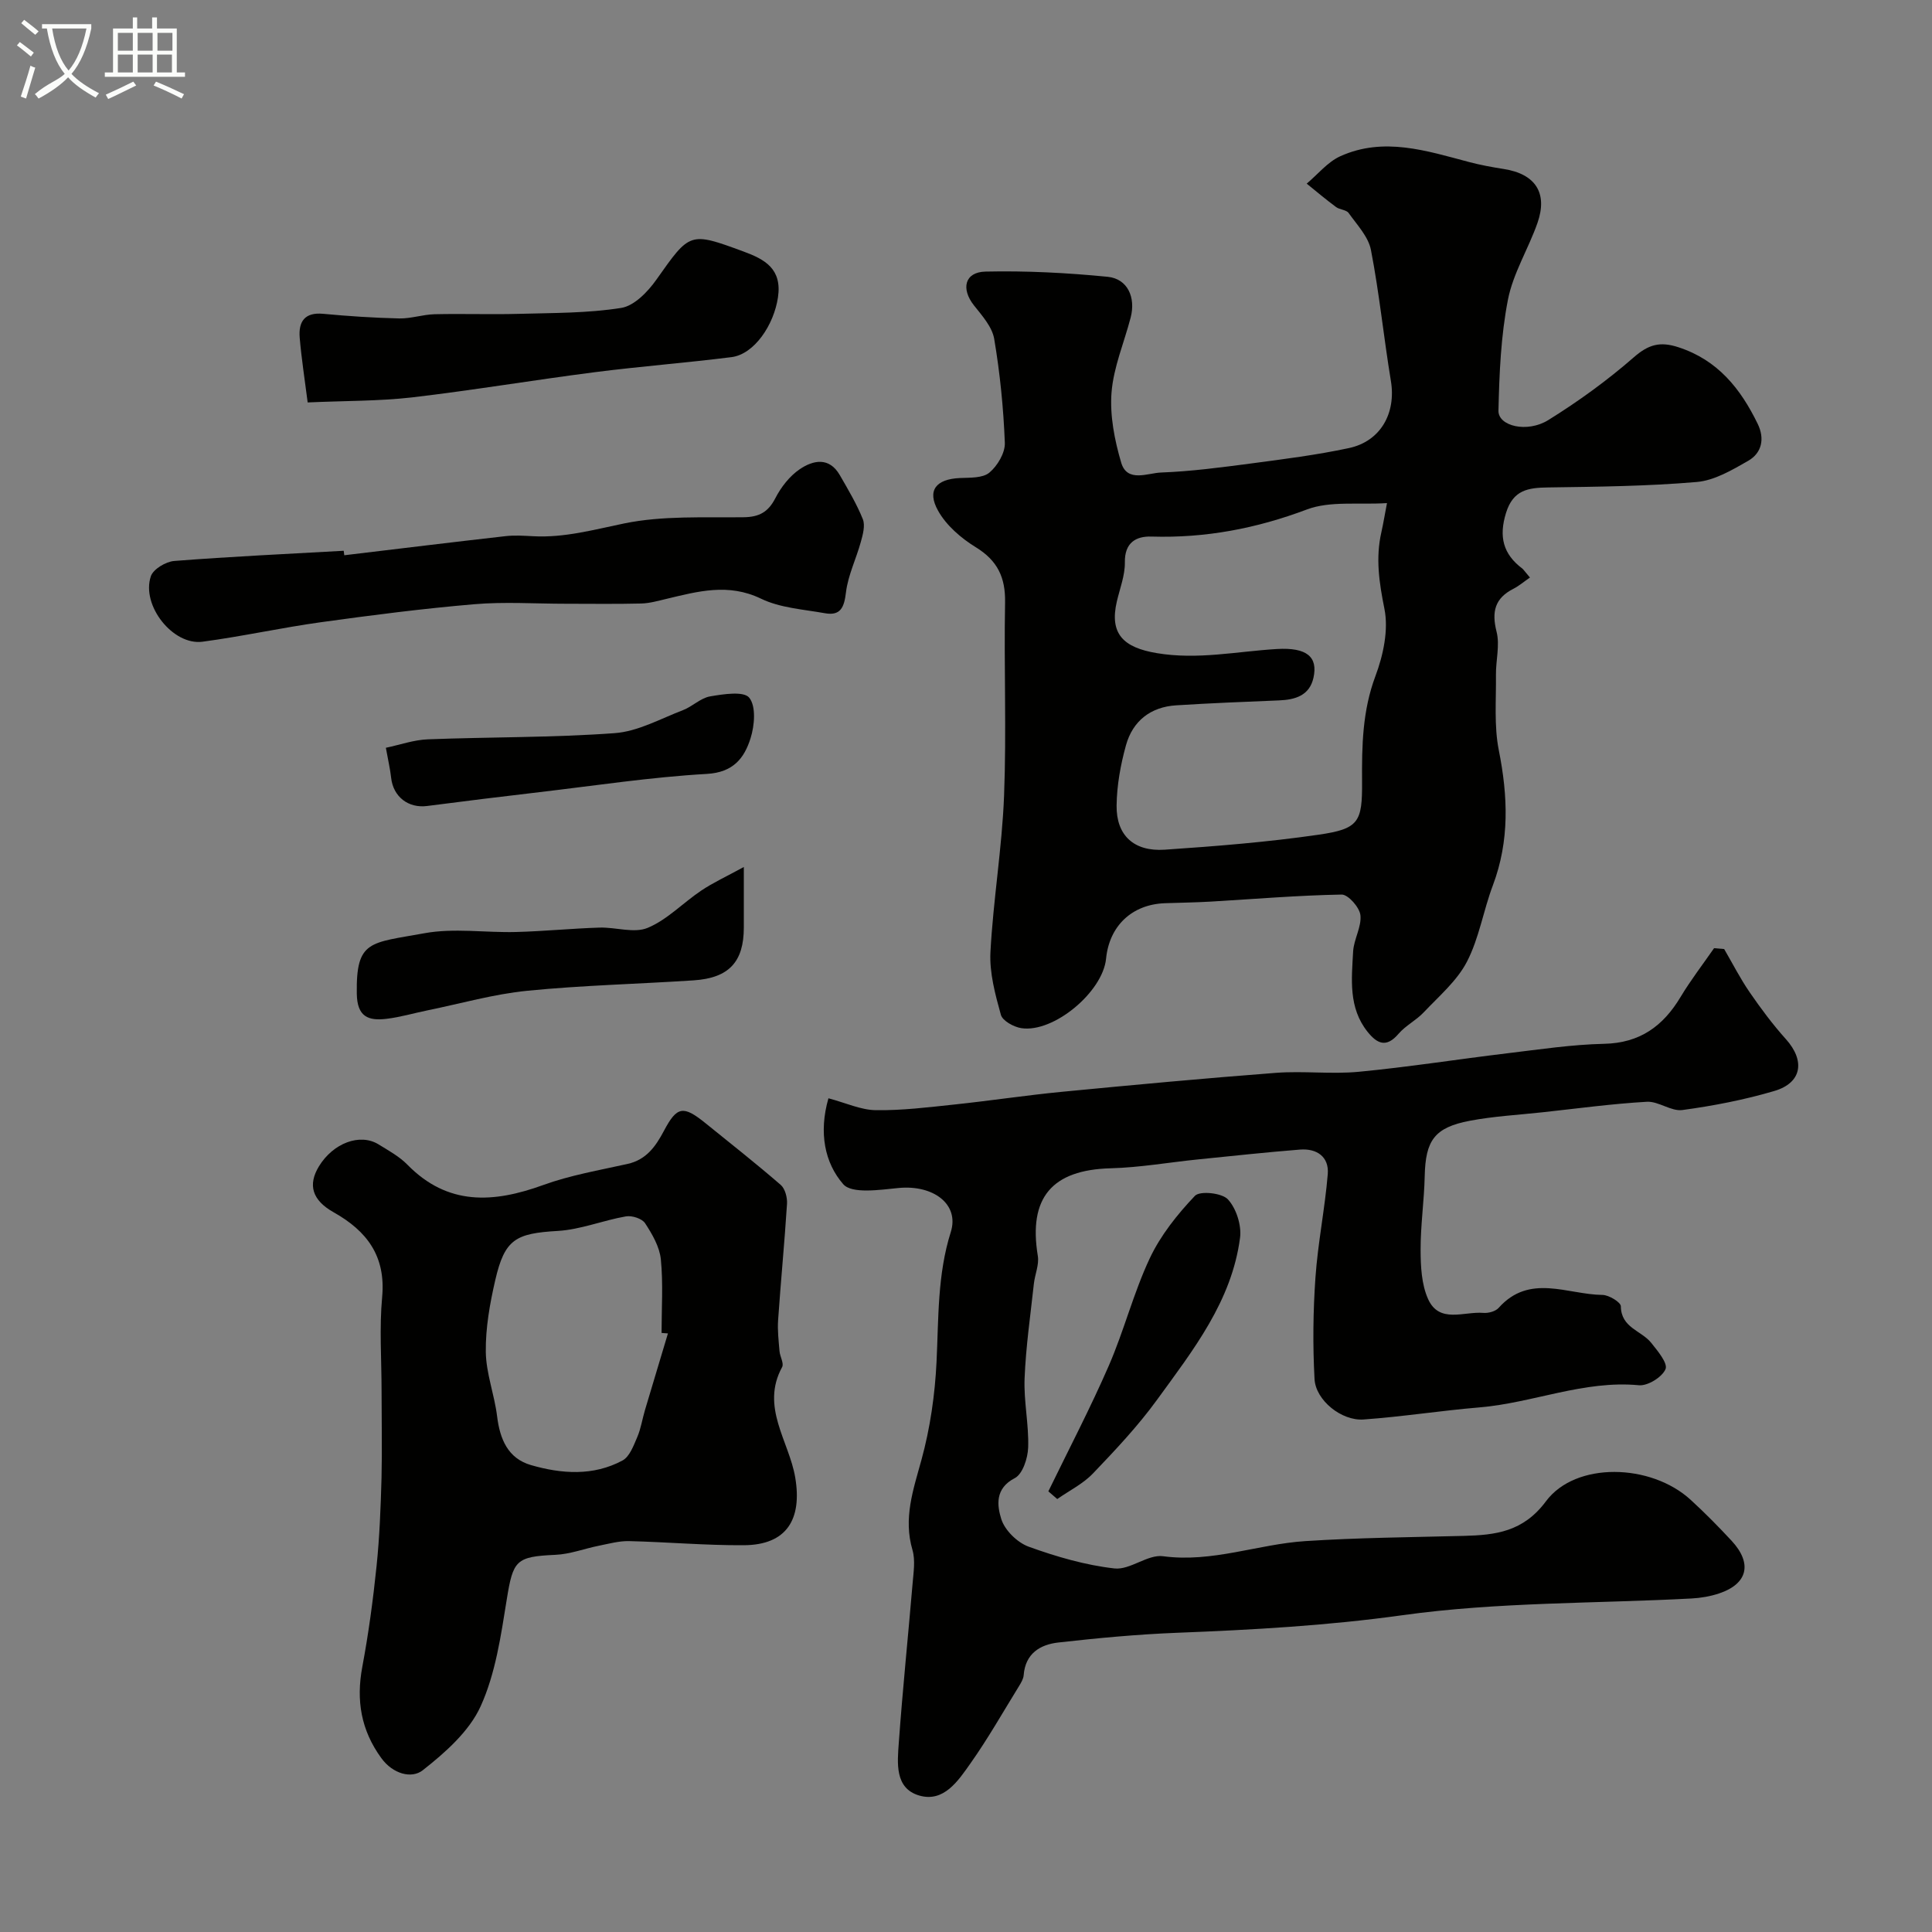
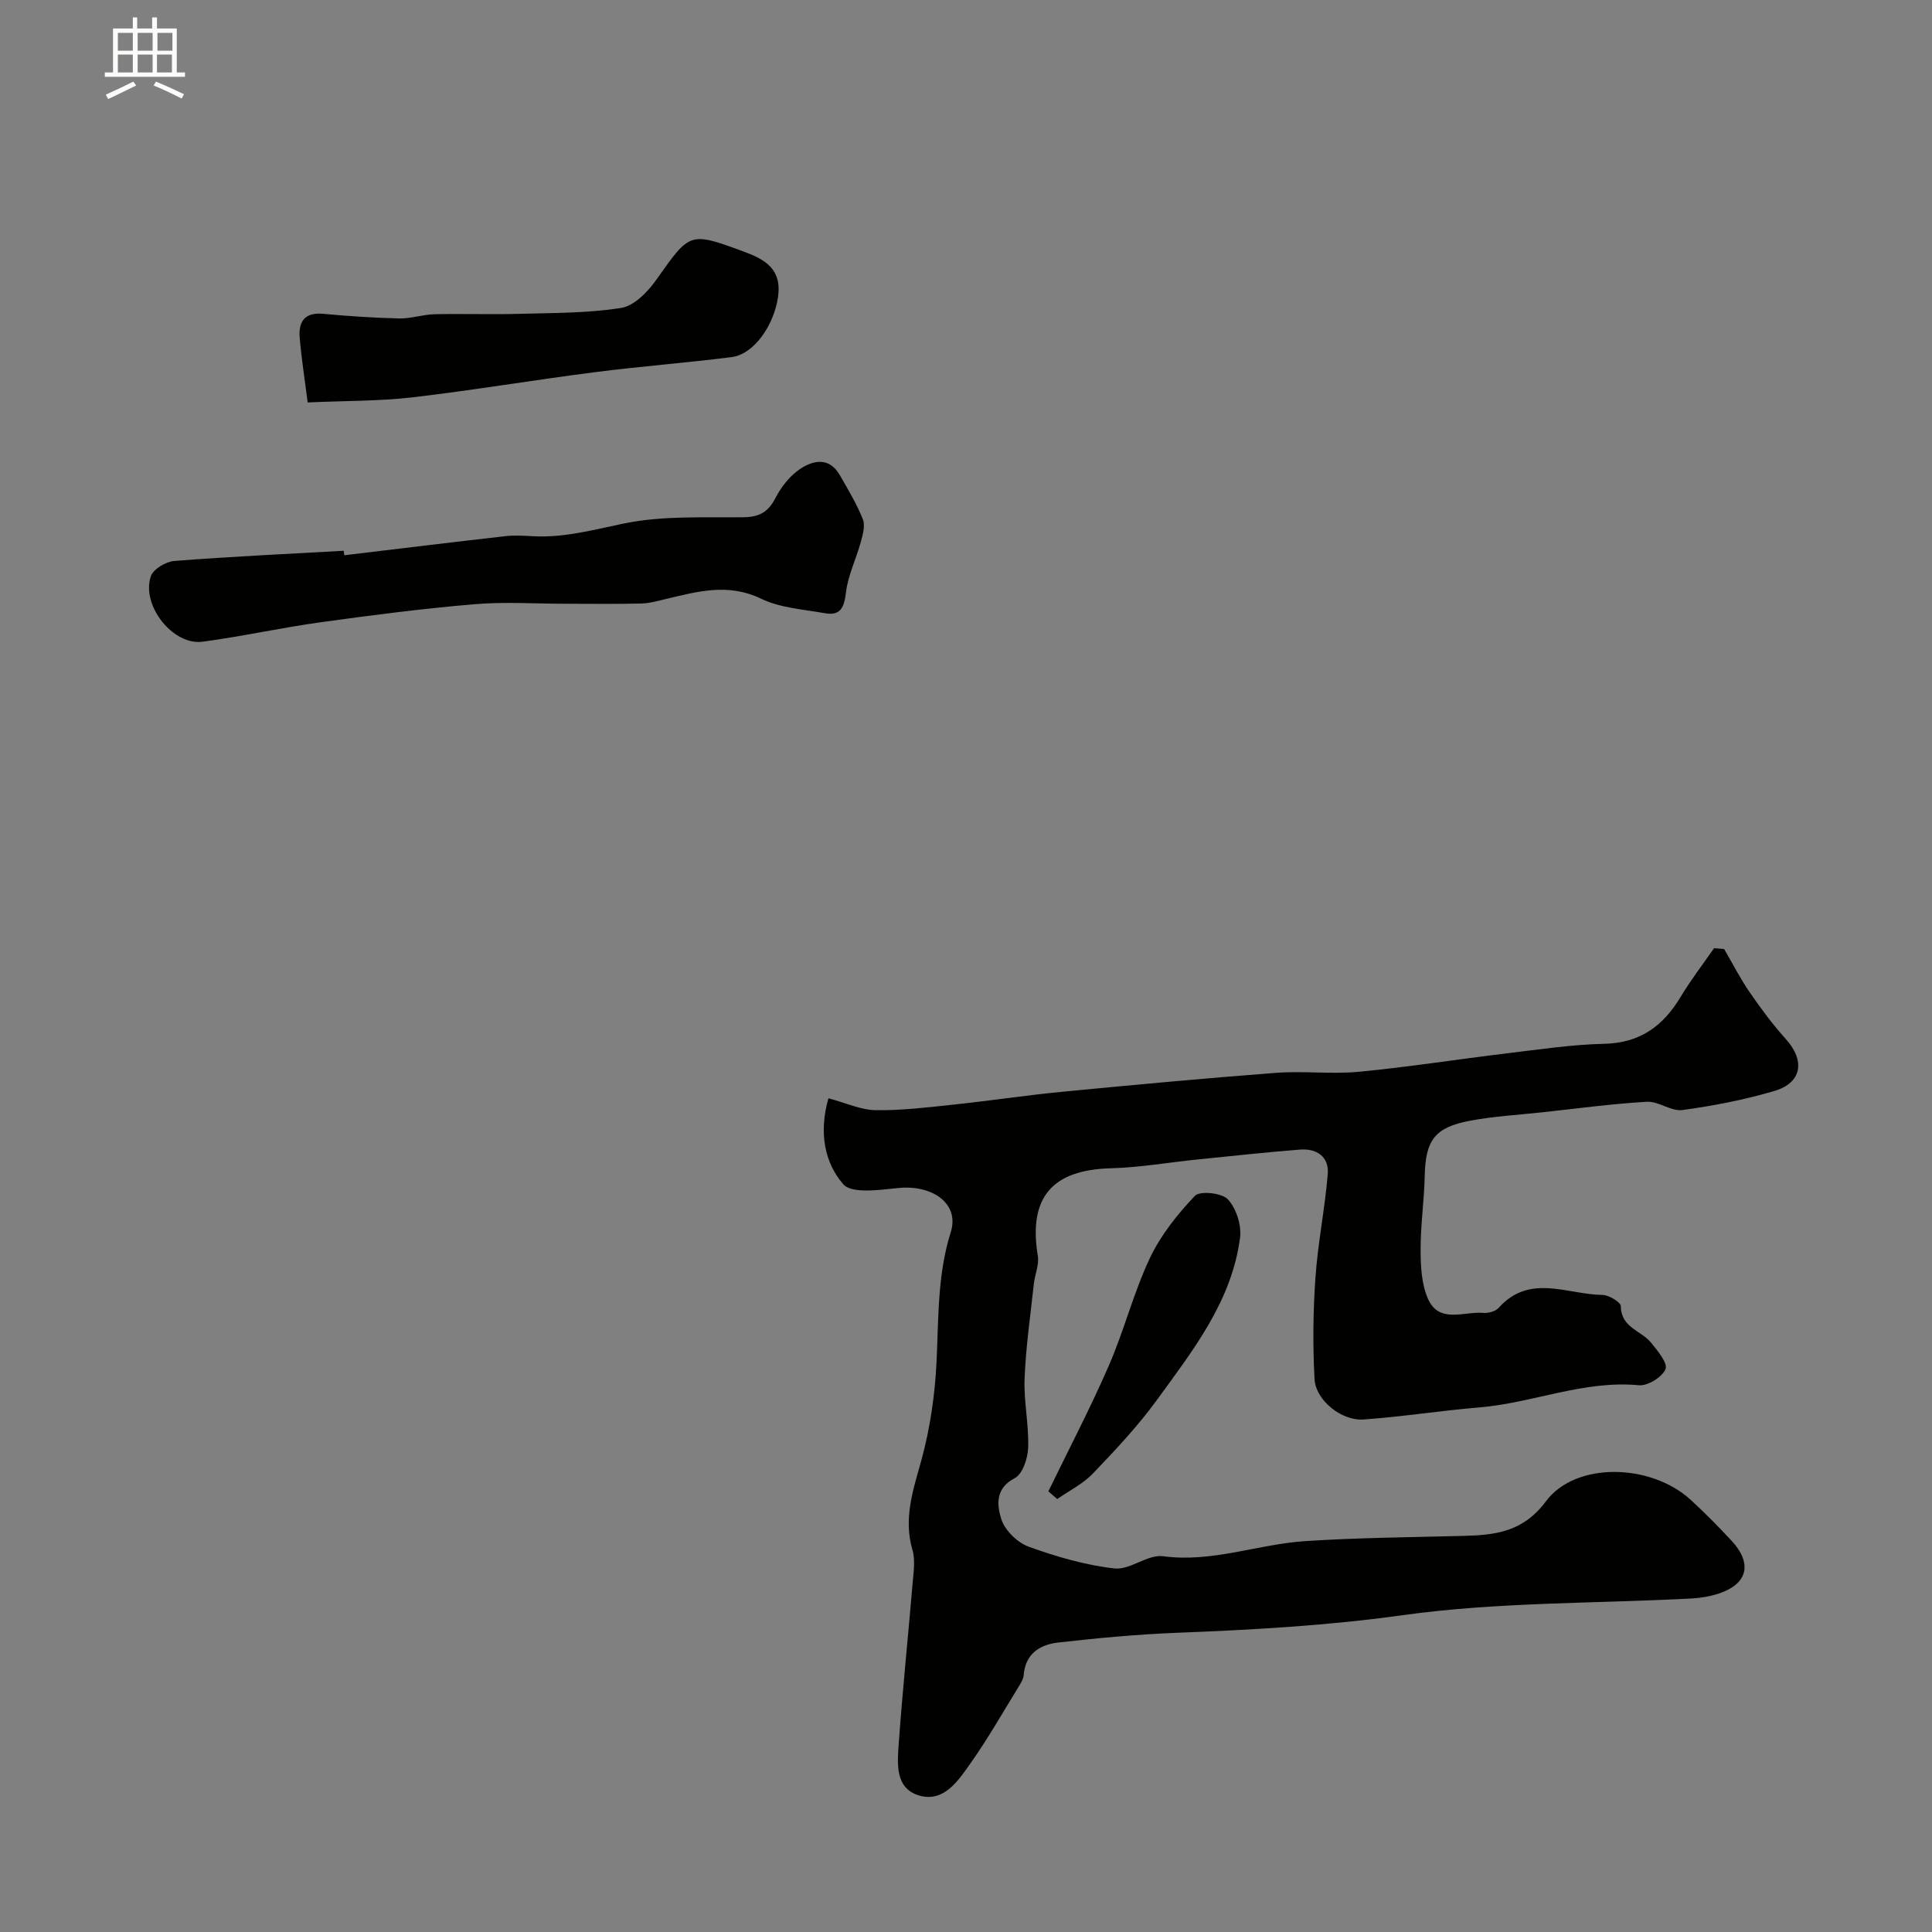
<svg xmlns="http://www.w3.org/2000/svg" enable-background="new 0 0 400 400" viewBox="0 0 400 400">
  <rect x="0" y="0" width="400" height="400" fill="#808080" stroke="none" />
-   <path d="m6.4 11.7c-1-.8-1.9-1.6-2.9-2.3l.6-.7c.9.7 1.9 1.4 2.9 2.2zm-2.1 8.3c.7-2.1 1.4-4.2 2-6.4.2.1.6.3 1 .4-.7 2.3-1.3 4.4-1.9 6.4zm3-12.8c-1.1-.9-2.1-1.7-2.9-2.4l.6-.7c1 .8 2 1.5 3 2.4zm1.4-1.3v-.9h10.2v.9c-.9 4.2-2.3 7.3-4.1 9.4 1.3 1.4 3.2 2.7 5.7 4-.2.2-.4.5-.7.9-2.5-1.4-4.4-2.7-5.7-4.2-1.4 1.5-3.5 3-6.1 4.4 0 0 0 0-.1-.1-.3-.4-.5-.7-.7-.8 2.7-2.3 4.7-2.8 6.2-4.2-1.8-2.2-3-5.3-3.7-9.4zm9.2 0h-7.1c.6 3.8 1.7 6.7 3.4 8.7 1.7-2 2.9-4.8 3.7-8.7z" fill="#fbfcfa" />
  <path d="m31.6 3.6h.9v2.3h4.1v9.1h1.7v.9h-16.6v-.9h1.7v-9.1h4.1v-2.3h.9v2.3h3.1v-2.3zm-4 13.3.6.8c-1.9.9-3.8 1.9-5.8 2.8-.2-.3-.3-.6-.5-.9 2-.9 3.9-1.8 5.7-2.7zm-3.2-10.1v3.7h3.1v-3.7zm0 4.5v3.7h3.1v-3.7zm4.1-4.5v3.7h3.1v-3.7zm0 4.5v3.7h3.1v-3.7zm9.1 9.1c-2.1-1.1-4.1-2-5.8-2.7l.5-.8c2.2.9 4.1 1.8 5.8 2.6zm-1.9-13.6h-3.1v3.7h3.1zm-3.2 4.5v3.7h3.1v-3.7z" fill="#fbfcfa" />
  <g fill="#010100">
-     <path d="m316.76 119.57c-1.26.87-2.27 1.74-3.42 2.33-3.86 1.96-4.54 4.76-3.49 8.9.71 2.79-.17 5.95-.13 8.94.06 5.2-.41 10.55.59 15.58 1.9 9.53 2.25 18.75-1.23 27.99-1.97 5.21-2.84 10.93-5.37 15.81-2.06 3.97-5.78 7.12-8.94 10.47-1.56 1.66-3.76 2.74-5.23 4.46-2.53 2.96-4.43 2.04-6.42-.45-3.97-4.99-3.28-10.88-2.97-16.6.14-2.54 1.78-5.11 1.51-7.53-.18-1.61-2.54-4.28-3.88-4.26-9.06.16-18.11.93-27.16 1.46-3.14.18-6.3.22-9.44.33-6.8.24-11.51 4.68-12.18 11.48-.68 6.89-10.85 15.4-17.54 14.39-1.57-.24-3.9-1.52-4.24-2.77-1.17-4.22-2.38-8.68-2.16-12.97.57-10.8 2.4-21.55 2.82-32.35.52-13.34-.04-26.71.21-40.06.09-5.17-1.56-8.66-6.06-11.42-3.04-1.87-6.11-4.51-7.81-7.56-2.37-4.24-.39-6.55 4.52-6.77 2.09-.09 4.71.04 6.1-1.12 1.68-1.4 3.28-4.1 3.2-6.17-.28-7.19-1-14.41-2.2-21.51-.42-2.49-2.51-4.82-4.19-6.94-2.72-3.44-1.94-6.9 2.38-7 8.43-.19 16.92.25 25.32 1.08 4.1.41 5.83 4.26 4.74 8.44-1.35 5.18-3.55 10.28-3.96 15.52-.37 4.78.63 9.86 2 14.51 1.24 4.2 5.48 2.15 8.26 2.05 6.22-.23 12.42-1.06 18.6-1.87 6.79-.9 13.6-1.76 20.29-3.19 6.59-1.41 9.79-7.26 8.69-13.89-1.49-9.02-2.39-18.15-4.13-27.12-.53-2.76-2.88-5.21-4.62-7.66-.48-.68-1.85-.67-2.61-1.24-2.08-1.54-4.06-3.21-6.07-4.84 2.3-1.93 4.33-4.49 6.97-5.68 8.98-4.05 17.84-1.12 26.66 1.21 2.35.62 4.76 1.06 7.17 1.44 6.53 1.02 9.15 4.94 6.98 11.16-1.88 5.37-5.05 10.42-6.12 15.91-1.46 7.51-1.79 15.29-1.96 22.97-.07 3.18 5.92 4.67 10.32 1.94 6.22-3.86 12.22-8.21 17.73-13.02 3.05-2.66 5.43-3.29 9.2-2.06 8.18 2.66 12.89 8.6 16.43 15.88 1.48 3.04.86 6.01-1.98 7.64-3.32 1.9-6.98 4.07-10.64 4.38-10.22.88-20.52.98-30.79 1.13-4.11.06-7.22.49-8.7 5.26-1.53 4.92-.62 8.54 3.39 11.55.25.22.43.52 1.56 1.84zm-29.6-15.41c-5.93.38-11.76-.49-16.58 1.32-10.49 3.95-21.03 5.95-32.18 5.61-3.18-.1-5.57 1.23-5.51 5.34.04 2.69-1.03 5.4-1.66 8.09-1.58 6.77 1.42 9.55 8.25 10.7 8.51 1.43 16.61-.36 24.9-.85 6.19-.36 8.52 1.63 7.56 5.95-.82 3.69-3.78 4.56-7.15 4.69-7.09.29-14.19.57-21.27 1.02-5.31.33-9 3.24-10.4 8.27-1.12 4.04-1.89 8.3-1.94 12.48-.08 6.17 3.58 9.57 9.96 9.14 10.64-.72 21.29-1.57 31.84-3.1 8.36-1.21 9.08-2.6 9.02-10.98-.05-7.42.07-14.68 2.77-21.87 1.62-4.32 2.74-9.55 1.86-13.92-1.09-5.42-1.86-10.53-.62-15.91.41-1.85.71-3.71 1.15-5.98z" />
    <path d="m171.52 227.39c3.6.95 6.7 2.42 9.82 2.46 5.41.08 10.84-.6 16.24-1.17 7.49-.79 14.95-1.93 22.45-2.65 14.71-1.42 29.43-2.79 44.16-3.91 5.69-.43 11.48.32 17.15-.22 10.25-.98 20.43-2.59 30.66-3.82 6.69-.8 13.4-1.82 20.11-1.97 7.4-.16 12.2-3.64 15.83-9.69 2.1-3.5 4.61-6.75 6.94-10.11.7.06 1.39.12 2.09.18 1.74 2.99 3.32 6.1 5.28 8.95 2.31 3.36 4.77 6.66 7.49 9.69 4.03 4.48 3.36 9.06-2.4 10.75-6.2 1.83-12.61 3.07-19.02 3.94-2.33.32-4.95-1.85-7.36-1.71-7.2.41-14.36 1.39-21.54 2.17-5.04.55-10.13.82-15.1 1.76-7.35 1.4-9.18 4.07-9.35 11.47-.11 5.1-.87 10.2-.85 15.3.01 3.39.19 7.09 1.53 10.1 2.31 5.21 7.46 2.57 11.46 2.91 1.04.09 2.52-.31 3.18-1.05 6.4-7.17 14.24-2.74 21.48-2.67 1.34.01 3.8 1.52 3.81 2.35.04 4.45 4.24 5.03 6.26 7.54 1.34 1.67 3.5 4.25 2.99 5.47-.69 1.65-3.68 3.51-5.5 3.34-11.43-1.08-21.97 3.67-33.06 4.59-8 .67-15.95 1.93-23.96 2.5-4.56.33-9.92-3.98-10.15-8.38-.38-6.99-.3-14.04.19-21.02.5-7.16 1.96-14.25 2.55-21.41.29-3.61-2.3-5.35-5.77-5.07-7.03.56-14.05 1.32-21.06 2.03-6.03.61-12.05 1.68-18.1 1.84-12.18.32-17.09 6.09-15.1 18.15.3 1.83-.61 3.83-.82 5.77-.71 6.53-1.66 13.05-1.92 19.59-.19 4.74.9 9.54.74 14.29-.07 2.22-1.14 5.51-2.77 6.35-4.16 2.14-3.66 5.72-2.79 8.49.73 2.32 3.33 4.86 5.68 5.71 5.73 2.07 11.72 3.82 17.75 4.5 3.22.36 6.88-2.96 10.06-2.53 10.19 1.37 19.62-2.49 29.44-3.13 10.91-.71 21.86-.8 32.79-1.08 6.63-.17 12.34-.84 17.04-7.16 6.14-8.26 21.72-7.85 29.95-.32 2.95 2.7 5.76 5.55 8.48 8.48 4.36 4.7 3.36 8.92-2.57 10.91-1.83.61-3.81.95-5.74 1.05-19.95 1.06-40.1.71-59.81 3.46-15.58 2.17-31.07 3.03-46.69 3.64-8.2.32-16.39 1.09-24.55 2.01-3.79.42-6.86 2.28-7.2 6.78-.06.76-.53 1.54-.95 2.23-3.32 5.38-6.44 10.89-10.08 16.04-2.53 3.58-5.51 8.13-10.61 6.63s-4.51-6.77-4.21-10.96c.79-10.98 1.92-21.93 2.85-32.9.19-2.32.6-4.82-.02-6.96-1.93-6.58.15-12.46 1.86-18.68 1.8-6.56 2.79-13.47 3.12-20.28.44-9.04.16-18.04 2.95-26.88 1.82-5.77-3.63-9.81-10.8-9.12-3.9.38-9.71 1.27-11.48-.8-3.81-4.38-5.1-10.62-3.05-17.77z" />
-     <path d="m79 288c0-6.49-.48-13.03.12-19.47.78-8.47-3.16-13.67-10.03-17.53-4.46-2.5-5.4-5.67-3.06-9.52 2.94-4.82 8.49-6.92 12.34-4.55 2.07 1.28 4.3 2.49 5.98 4.21 8.37 8.54 17.82 7.94 28.11 4.21 5.61-2.04 11.6-3.06 17.46-4.37 3.91-.87 5.83-3.63 7.55-6.87 2.69-5.09 4-5.28 8.59-1.57 5.22 4.22 10.5 8.38 15.58 12.78.91.79 1.39 2.64 1.3 3.95-.51 8.02-1.29 16.02-1.84 24.04-.15 2.13.11 4.29.29 6.43.09 1.13.96 2.53.54 3.3-4.51 8.27 1.44 15.33 2.71 22.84 1.47 8.7-1.78 13.99-10.62 14.04-7.92.05-15.85-.66-23.77-.85-2.07-.05-4.17.54-6.23.95-3.02.6-6 1.76-9.03 1.89-8.19.37-8.76 1.13-10.07 9.23-1.21 7.5-2.32 15.33-5.41 22.13-2.36 5.2-7.33 9.58-11.98 13.24-2.3 1.81-6.18.79-8.58-2.51-4.21-5.78-5.24-11.95-3.94-18.89 1.29-6.89 2.23-13.87 2.95-20.84.63-6.07.86-12.18 1.03-18.28.14-5.99.01-11.99.01-17.99zm59.29-11.93c-.44-.03-.88-.07-1.32-.1 0-5.08.35-10.2-.15-15.24-.26-2.59-1.78-5.21-3.26-7.47-.63-.97-2.72-1.64-3.97-1.42-4.74.82-9.36 2.73-14.1 3.01-8.71.51-10.99 1.68-12.95 10.18-1.12 4.85-2.02 9.89-1.96 14.84.05 4.46 1.79 8.87 2.34 13.36.58 4.73 2.24 8.72 7.01 10.1 6.33 1.83 12.89 2.31 18.95-.95 1.48-.79 2.3-3.09 3.06-4.85.76-1.77 1.04-3.74 1.6-5.61 1.57-5.28 3.17-10.57 4.75-15.85z" />
    <path d="m71.28 114.96c11.14-1.33 22.27-2.7 33.41-3.96 1.87-.21 3.8-.08 5.69.02 6.48.35 12.57-1.36 18.86-2.65 7.99-1.64 16.45-1.18 24.7-1.28 3.25-.04 5.11-1.07 6.6-3.97 1.17-2.27 2.94-4.55 5.03-5.97 2.77-1.88 6.11-2.6 8.31 1.23 1.71 2.97 3.49 5.95 4.76 9.11.52 1.31.01 3.18-.41 4.69-.96 3.51-2.65 6.9-3.08 10.45-.37 3.08-1.08 4.92-4.37 4.33-4.46-.8-9.25-1.09-13.22-3.01-6.78-3.27-13.07-1.51-19.58.04-1.73.41-3.49.92-5.25.96-5.19.13-10.39.05-15.58.05-6.33 0-12.7-.44-18.98.1-10.6.9-21.17 2.26-31.71 3.72-8.21 1.14-16.33 2.95-24.54 4.04-6.11.81-12.72-7.52-10.69-13.55.5-1.48 3.11-3.04 4.86-3.17 11.67-.91 23.38-1.45 35.07-2.11.03.31.07.62.12.93z" />
    <path d="m63.7 83.32c-.61-4.82-1.29-9.1-1.65-13.41-.27-3.29 1-5.3 4.85-4.94 5.24.49 10.51.84 15.77.96 2.42.05 4.85-.81 7.28-.87 5.81-.14 11.63.08 17.44-.08 7.09-.2 14.26-.12 21.23-1.23 2.7-.43 5.51-3.35 7.27-5.84 6.97-9.85 6.83-9.97 18.04-5.84 4.39 1.61 8.02 3.57 7.14 9.49-.84 5.7-4.89 11.78-9.62 12.38-9.42 1.19-18.9 1.91-28.32 3.12-12.63 1.62-25.21 3.74-37.85 5.22-6.86.78-13.82.69-21.58 1.04z" />
-     <path d="m154 179.5v12.53c0 7.1-3.06 10.45-10.36 10.94-11.5.76-23.04 1.02-34.5 2.16-6.92.69-13.72 2.64-20.57 4.04-2.86.58-5.69 1.43-8.58 1.77-3.7.43-6.05-.38-6.12-5.22-.17-11.12 2.72-10.44 13.98-12.5 6.14-1.13 12.66-.09 19-.26 5.76-.15 11.5-.73 17.26-.91 3.36-.11 7.16 1.23 9.99.05 4.06-1.69 7.33-5.2 11.08-7.71 2.42-1.63 5.11-2.86 8.82-4.89z" />
-     <path d="m79.89 154.82c2.91-.61 5.78-1.64 8.69-1.75 12.9-.5 25.83-.34 38.69-1.28 4.81-.35 9.47-2.98 14.13-4.76 1.96-.75 3.64-2.51 5.62-2.85 2.73-.47 6.97-1.13 8.1.27 1.44 1.78 1.11 5.77.27 8.41-1.29 4.09-3.56 7.06-9.05 7.37-11.57.66-23.08 2.42-34.6 3.77-7.77.91-15.54 1.86-23.3 2.87-3.9.51-7.03-1.91-7.46-5.84-.19-1.75-.6-3.48-1.09-6.21z" />
    <path d="m217.05 308.77c4.21-8.67 8.69-17.22 12.53-26.05 3.16-7.27 5.11-15.08 8.48-22.23 2.24-4.75 5.7-9.08 9.34-12.91 1.03-1.08 5.6-.6 6.83.74 1.73 1.88 2.84 5.36 2.51 7.93-1.71 13.14-9.73 23.29-17.18 33.55-3.95 5.44-8.62 10.4-13.28 15.27-2.06 2.15-4.9 3.55-7.39 5.29-.61-.52-1.23-1.05-1.84-1.59z" />
  </g>
</svg>